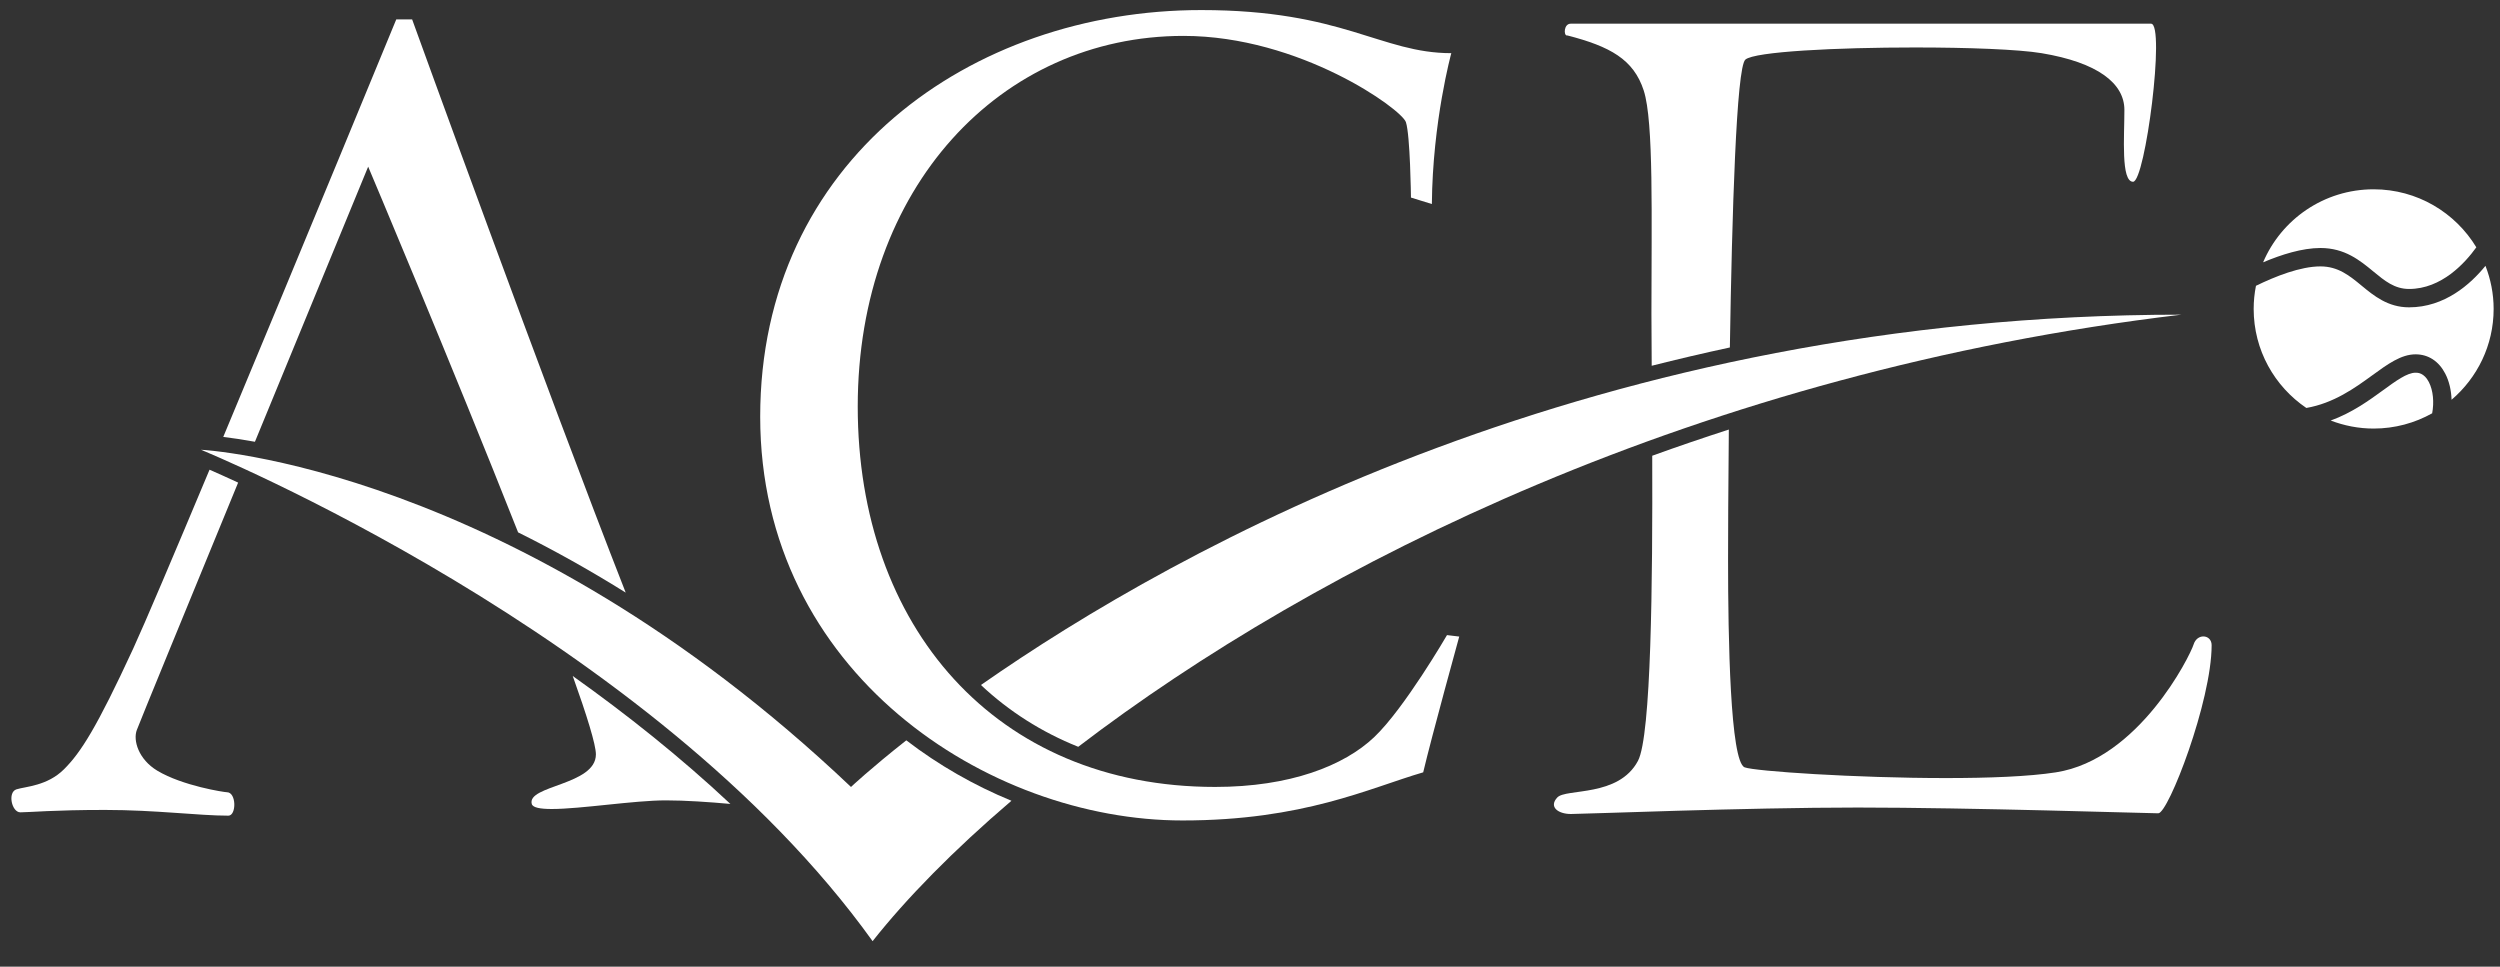
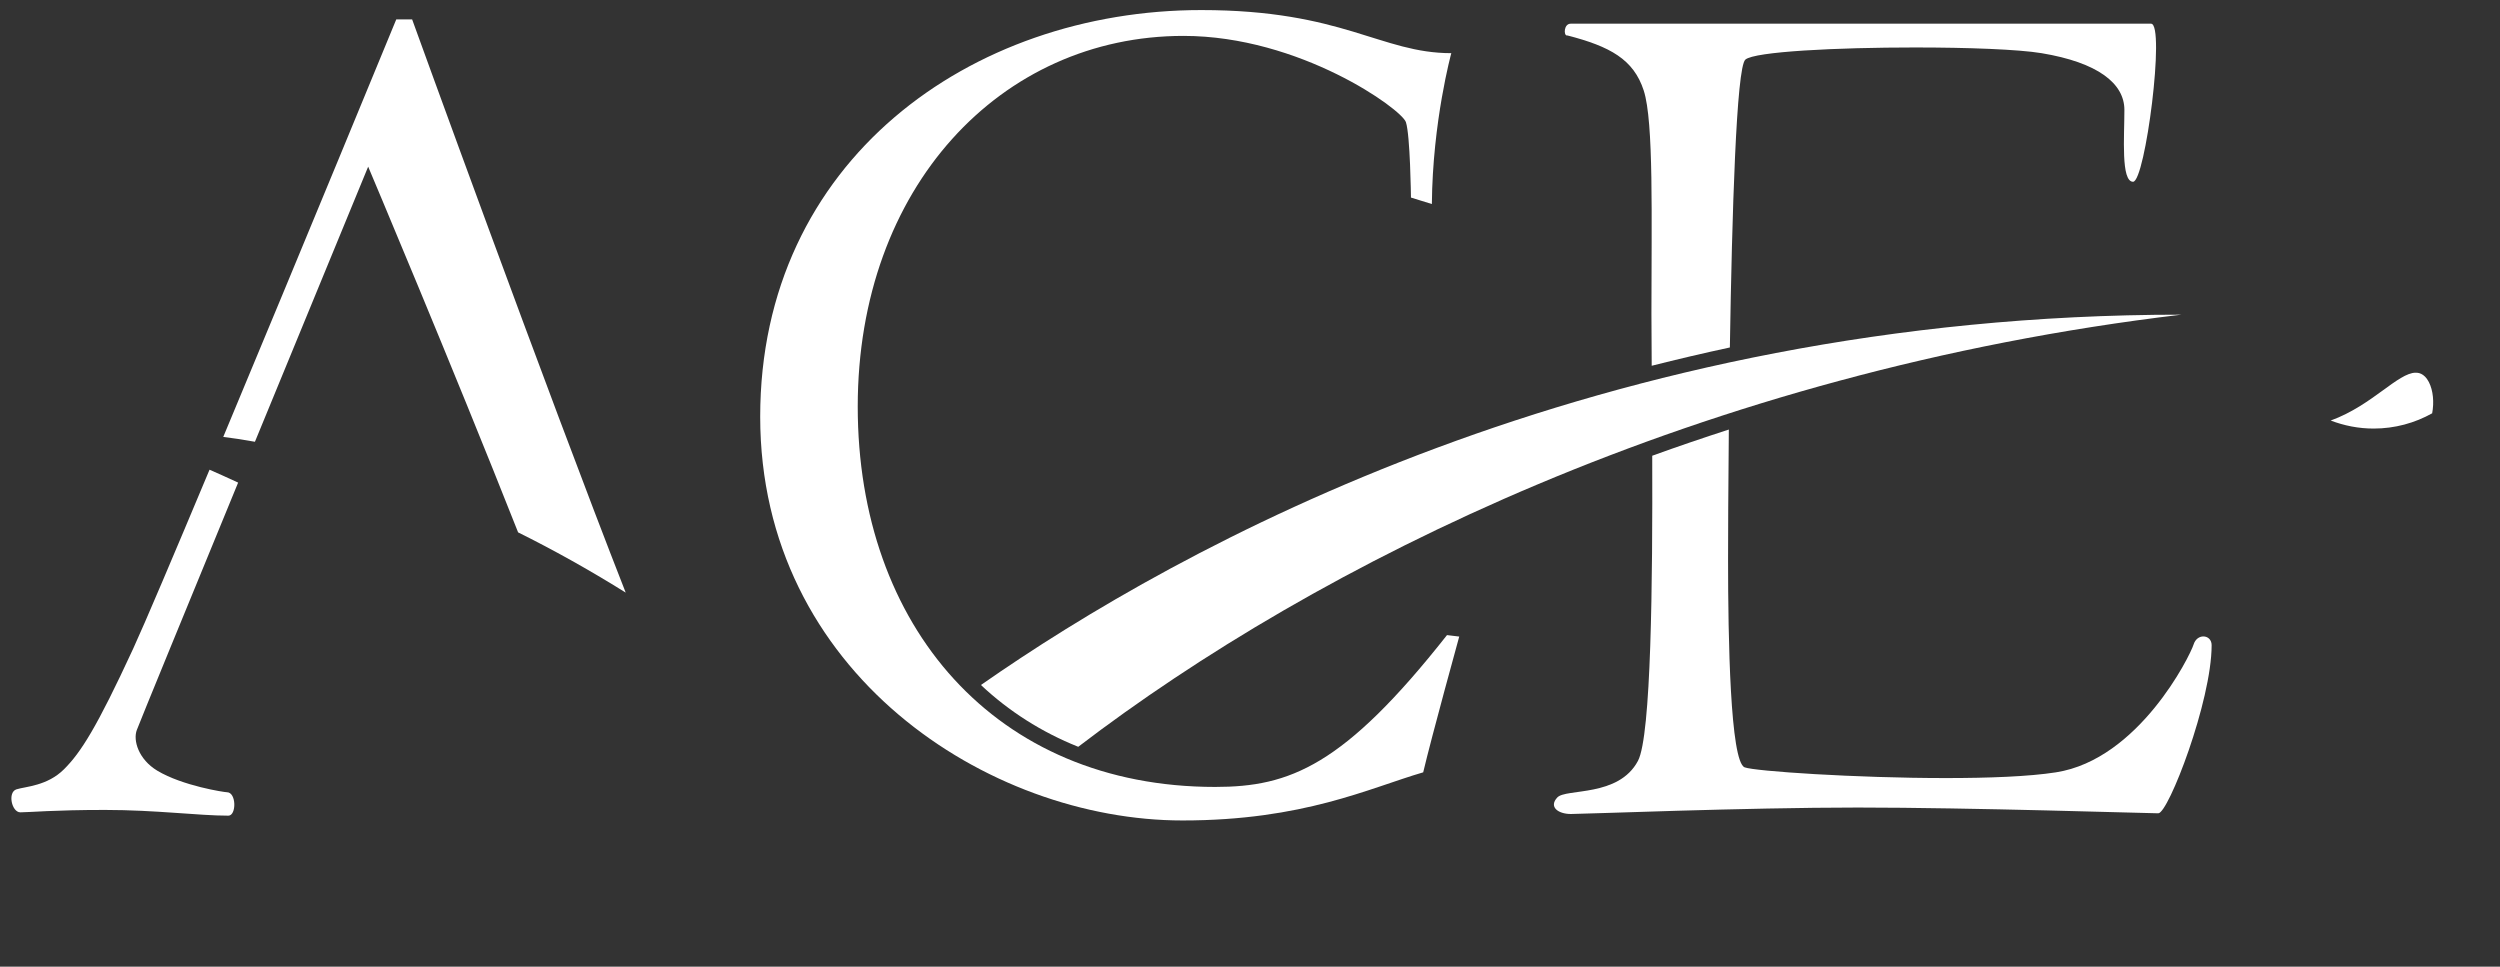
<svg xmlns="http://www.w3.org/2000/svg" width="75" height="29" viewBox="0 0 75 29" fill="none">
  <rect x="0" y="0" width="75" height="29" fill="#333333" stroke="none" />
-   <path d="M72.272 9.22C71.637 9.22 71.217 8.874 70.846 8.568C70.487 8.272 70.147 7.992 69.613 7.992C69.011 7.992 68.258 8.291 67.679 8.574C67.634 8.799 67.61 9.03 67.61 9.268C67.61 10.504 68.237 11.593 69.19 12.239C70.013 12.095 70.641 11.643 71.162 11.264C71.629 10.924 72.032 10.63 72.467 10.63C72.849 10.63 73.165 10.836 73.358 11.21C73.476 11.438 73.538 11.711 73.547 11.993C74.318 11.335 74.809 10.359 74.809 9.268C74.809 8.811 74.72 8.376 74.564 7.975C74.118 8.524 73.342 9.22 72.272 9.22Z" fill="white" />
-   <path d="M71.199 8.143C71.54 8.425 71.836 8.669 72.272 8.669C73.248 8.669 73.953 7.888 74.29 7.419C73.66 6.378 72.518 5.679 71.209 5.679C69.719 5.679 68.44 6.582 67.893 7.87C68.442 7.637 69.068 7.44 69.613 7.44C70.346 7.44 70.799 7.814 71.199 8.143Z" fill="white" />
  <path d="M72.467 11.181C72.212 11.181 71.877 11.427 71.488 11.71C71.074 12.011 70.562 12.383 69.921 12.616C70.322 12.769 70.755 12.857 71.209 12.857C71.847 12.857 72.445 12.69 72.965 12.399C73.026 12.071 72.997 11.717 72.866 11.462C72.721 11.181 72.53 11.181 72.467 11.181Z" fill="white" />
  <path d="M11.888 0.582C11.888 0.582 9.01 7.571 6.698 13.107C6.948 13.138 7.267 13.185 7.648 13.253C9.359 9.093 11.045 5 11.045 5C11.045 5 13.564 10.961 15.543 15.971C16.568 16.48 17.648 17.077 18.771 17.778C16.393 11.714 12.364 0.582 12.364 0.582H11.888Z" fill="white" />
-   <path d="M19.974 24.011C20.558 24.011 21.284 24.061 21.912 24.118C20.407 22.707 18.791 21.424 17.182 20.28C17.61 21.478 17.877 22.342 17.877 22.631C17.877 23.558 15.801 23.558 15.953 24.119C15.983 24.23 16.211 24.27 16.552 24.27C17.422 24.27 19.027 24.011 19.974 24.011Z" fill="white" />
  <path d="M6.286 14.091C5.223 16.628 4.336 18.721 3.997 19.456C2.902 21.827 2.426 22.574 1.921 23.077C1.417 23.58 0.768 23.594 0.494 23.68C0.221 23.767 0.35 24.37 0.61 24.37C0.869 24.37 1.619 24.298 3.146 24.298C4.674 24.298 5.957 24.47 6.851 24.47C7.096 24.47 7.096 23.767 6.807 23.767C6.733 23.767 5.48 23.578 4.718 23.12C4.155 22.781 3.986 22.21 4.105 21.899C4.23 21.57 5.633 18.154 7.144 14.478C6.788 14.314 6.5 14.184 6.286 14.091Z" fill="white" />
  <path d="M52.36 1.789C52.63 1.546 55.117 1.424 57.447 1.424C59.041 1.424 60.561 1.481 61.246 1.595C62.932 1.875 63.732 2.5 63.732 3.298C63.732 4.095 63.624 5.453 63.992 5.453C64.359 5.453 64.965 0.711 64.532 0.711H47.121C46.913 0.711 46.905 1.065 47.008 1.065L47.02 1.063C48.303 1.393 49.009 1.782 49.312 2.716C49.615 3.65 49.543 6.537 49.543 9.412C49.543 9.815 49.546 10.352 49.551 10.973C50.315 10.78 51.096 10.596 51.896 10.424C51.96 6.401 52.092 2.031 52.36 1.789Z" fill="white" />
  <path d="M66.101 19.093C65.984 19.093 65.86 19.169 65.808 19.334C65.7 19.679 64.165 22.782 61.679 23.17C60.877 23.296 59.666 23.342 58.378 23.342C55.673 23.342 52.632 23.136 52.339 23.02C51.907 22.847 51.842 19.161 51.842 16.79C51.842 16.117 51.847 14.65 51.865 12.886C51.094 13.136 50.327 13.397 49.567 13.672C49.58 17.452 49.537 22.076 49.139 22.826C48.555 23.925 46.977 23.645 46.718 23.925C46.458 24.205 46.739 24.42 47.128 24.42C47.518 24.42 52.361 24.226 55.733 24.226C59.106 24.226 64.446 24.399 64.749 24.399C65.051 24.399 66.349 21.036 66.349 19.355C66.349 19.186 66.23 19.093 66.101 19.093Z" fill="white" />
-   <path d="M30.343 24.023C29.224 23.562 28.158 22.954 27.189 22.21C26.096 23.072 25.53 23.609 25.53 23.609C15.354 13.953 6.029 13.493 6.029 13.493C6.029 13.493 19.563 19.011 26.178 28.235C27.188 26.957 28.591 25.52 30.343 24.023Z" fill="white" />
  <path d="M65.441 9.44C47.953 9.44 35.391 16.385 29.428 20.55C30.265 21.337 31.246 21.963 32.347 22.404C39.486 16.949 50.997 11.158 65.441 9.44Z" fill="white" />
-   <path d="M35.475 24.614C39.107 24.614 41.075 23.644 42.696 23.17C42.956 22.071 43.777 19.097 43.777 19.097L43.41 19.053C43.41 19.053 42.134 21.252 41.226 22.114C40.318 22.976 38.697 23.608 36.456 23.608C29.854 23.608 25.732 18.78 25.732 12.199C25.732 5.618 30.027 1.077 35.504 1.077C38.999 1.077 42.048 3.276 42.177 3.664C42.307 4.052 42.329 5.927 42.329 5.927L42.956 6.121C42.977 3.642 43.539 1.595 43.539 1.595C41.421 1.595 40.296 0.302 36.037 0.302C29.119 0.302 22.806 4.828 22.806 12.501C22.806 20.174 29.638 24.614 35.475 24.614Z" fill="white" />
+   <path d="M35.475 24.614C39.107 24.614 41.075 23.644 42.696 23.17C42.956 22.071 43.777 19.097 43.777 19.097L43.41 19.053C40.318 22.976 38.697 23.608 36.456 23.608C29.854 23.608 25.732 18.78 25.732 12.199C25.732 5.618 30.027 1.077 35.504 1.077C38.999 1.077 42.048 3.276 42.177 3.664C42.307 4.052 42.329 5.927 42.329 5.927L42.956 6.121C42.977 3.642 43.539 1.595 43.539 1.595C41.421 1.595 40.296 0.302 36.037 0.302C29.119 0.302 22.806 4.828 22.806 12.501C22.806 20.174 29.638 24.614 35.475 24.614Z" fill="white" />
</svg>